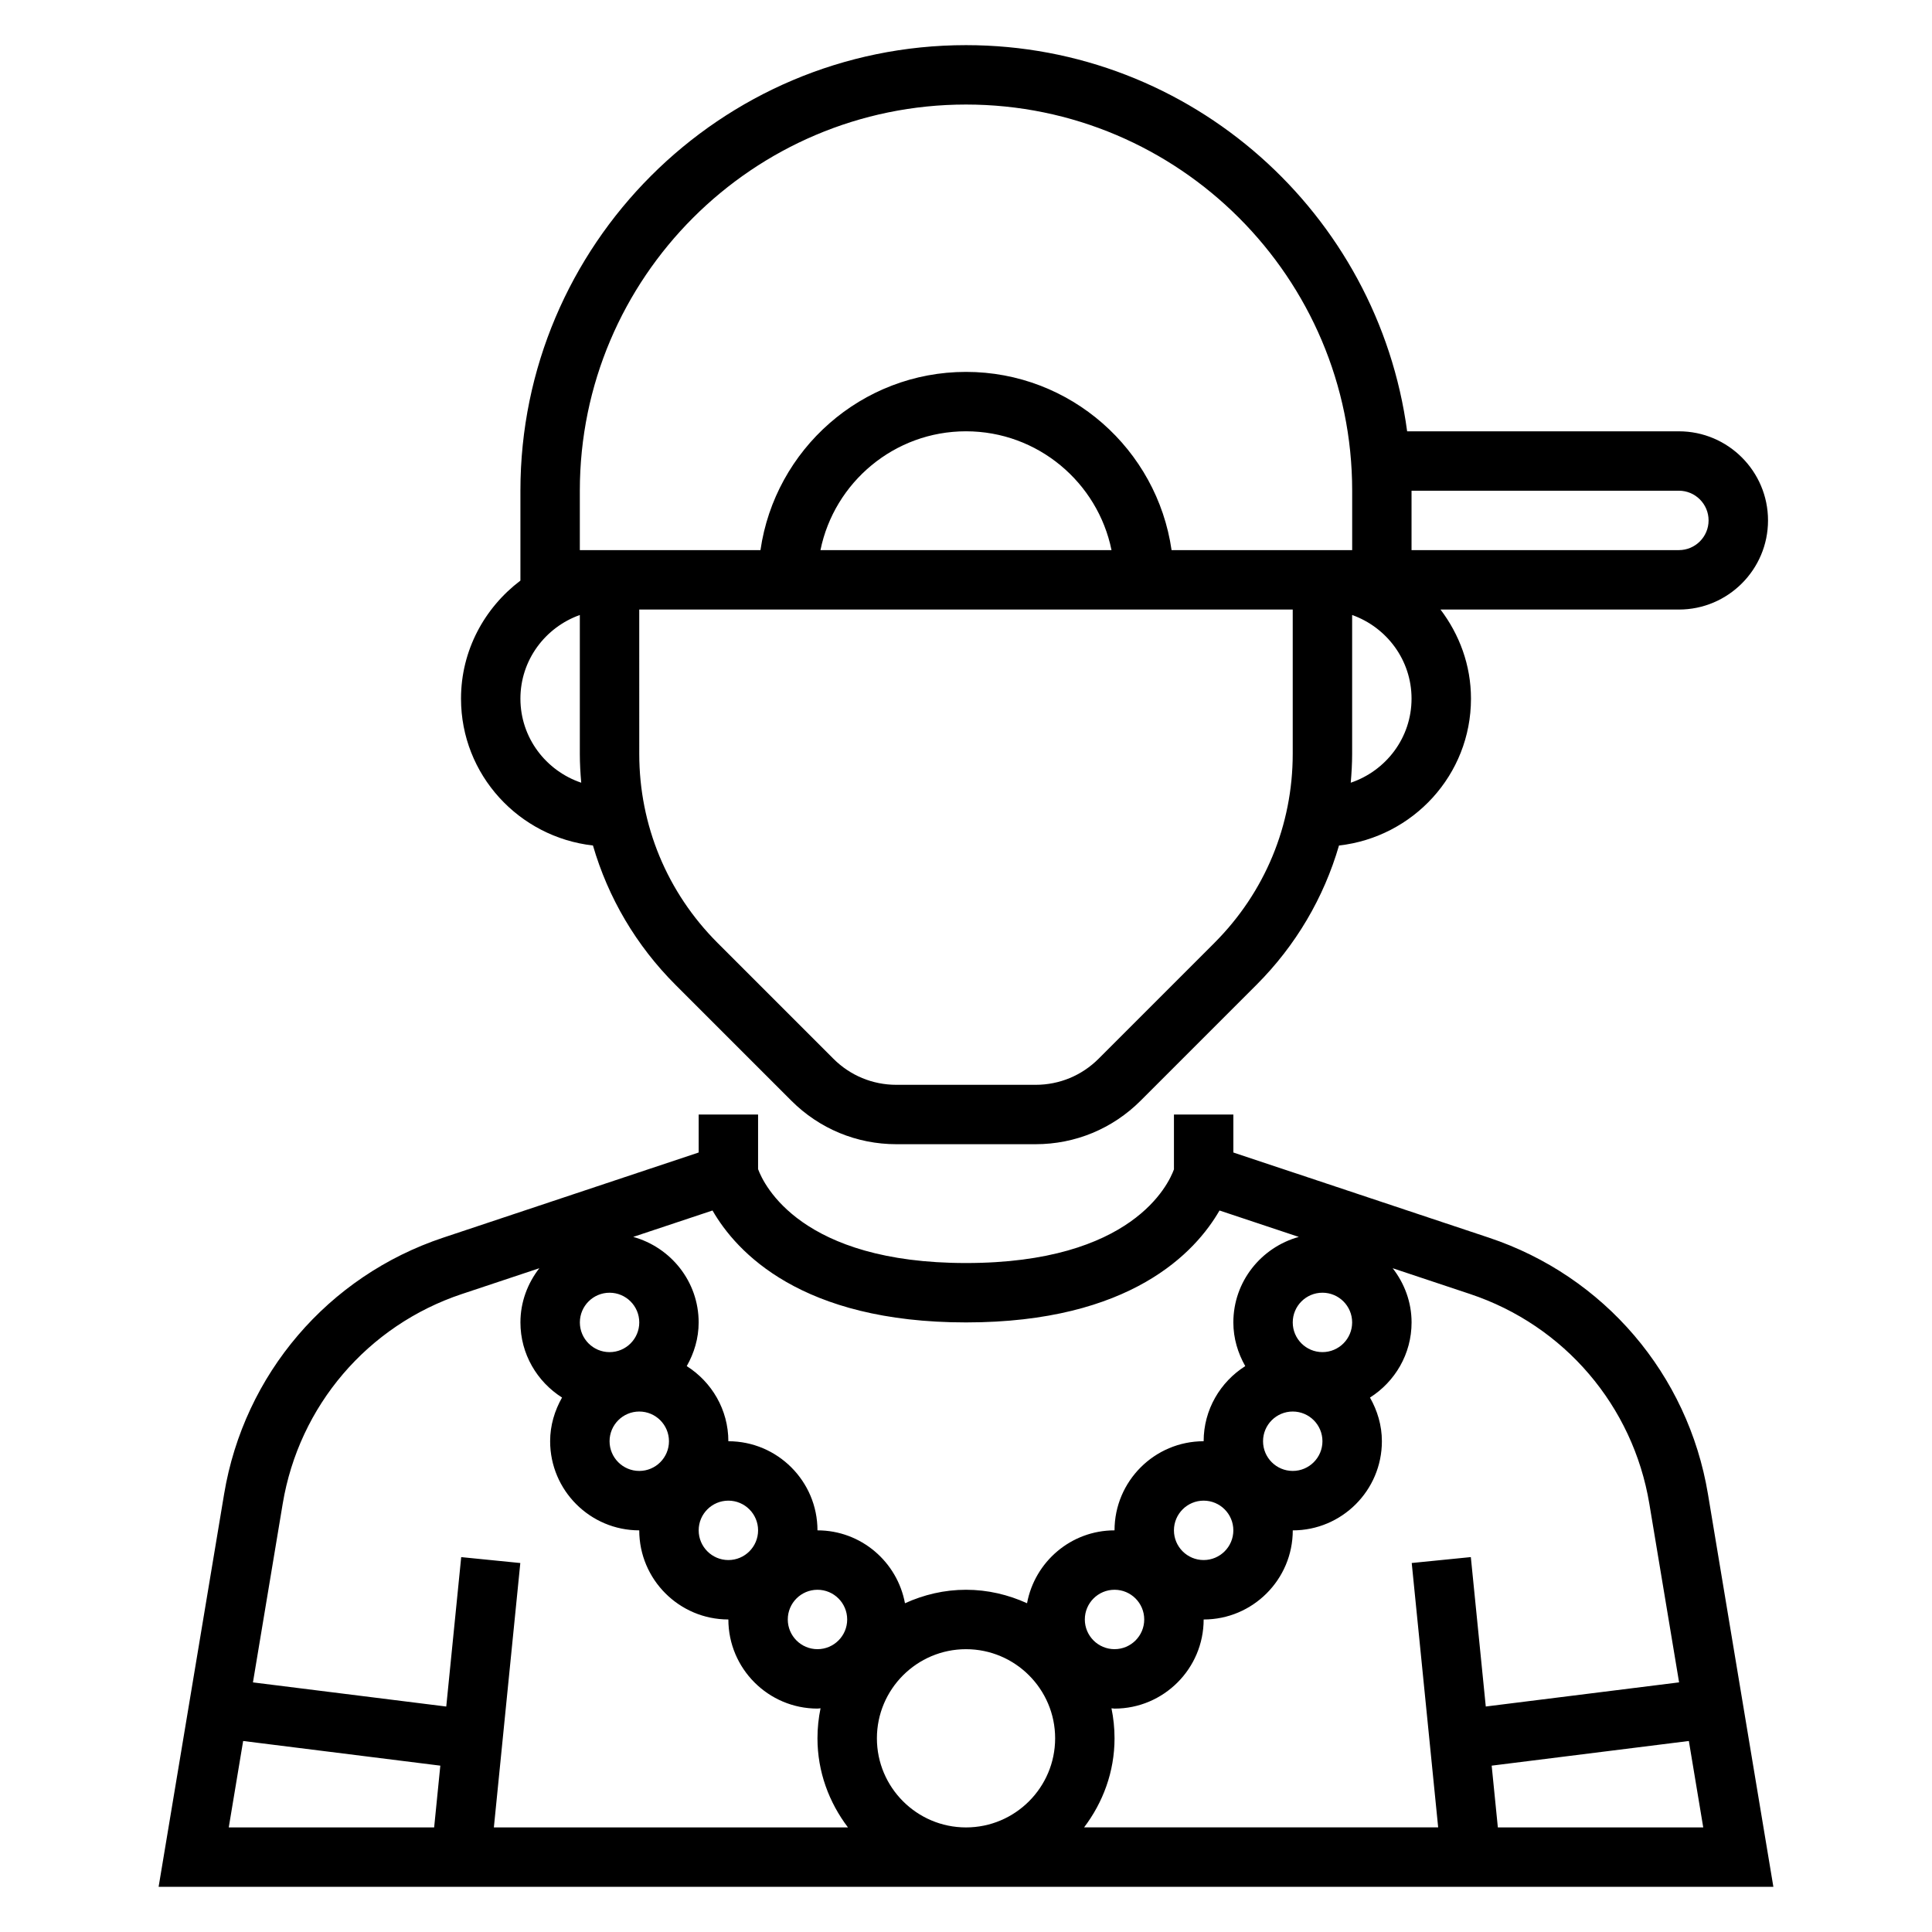
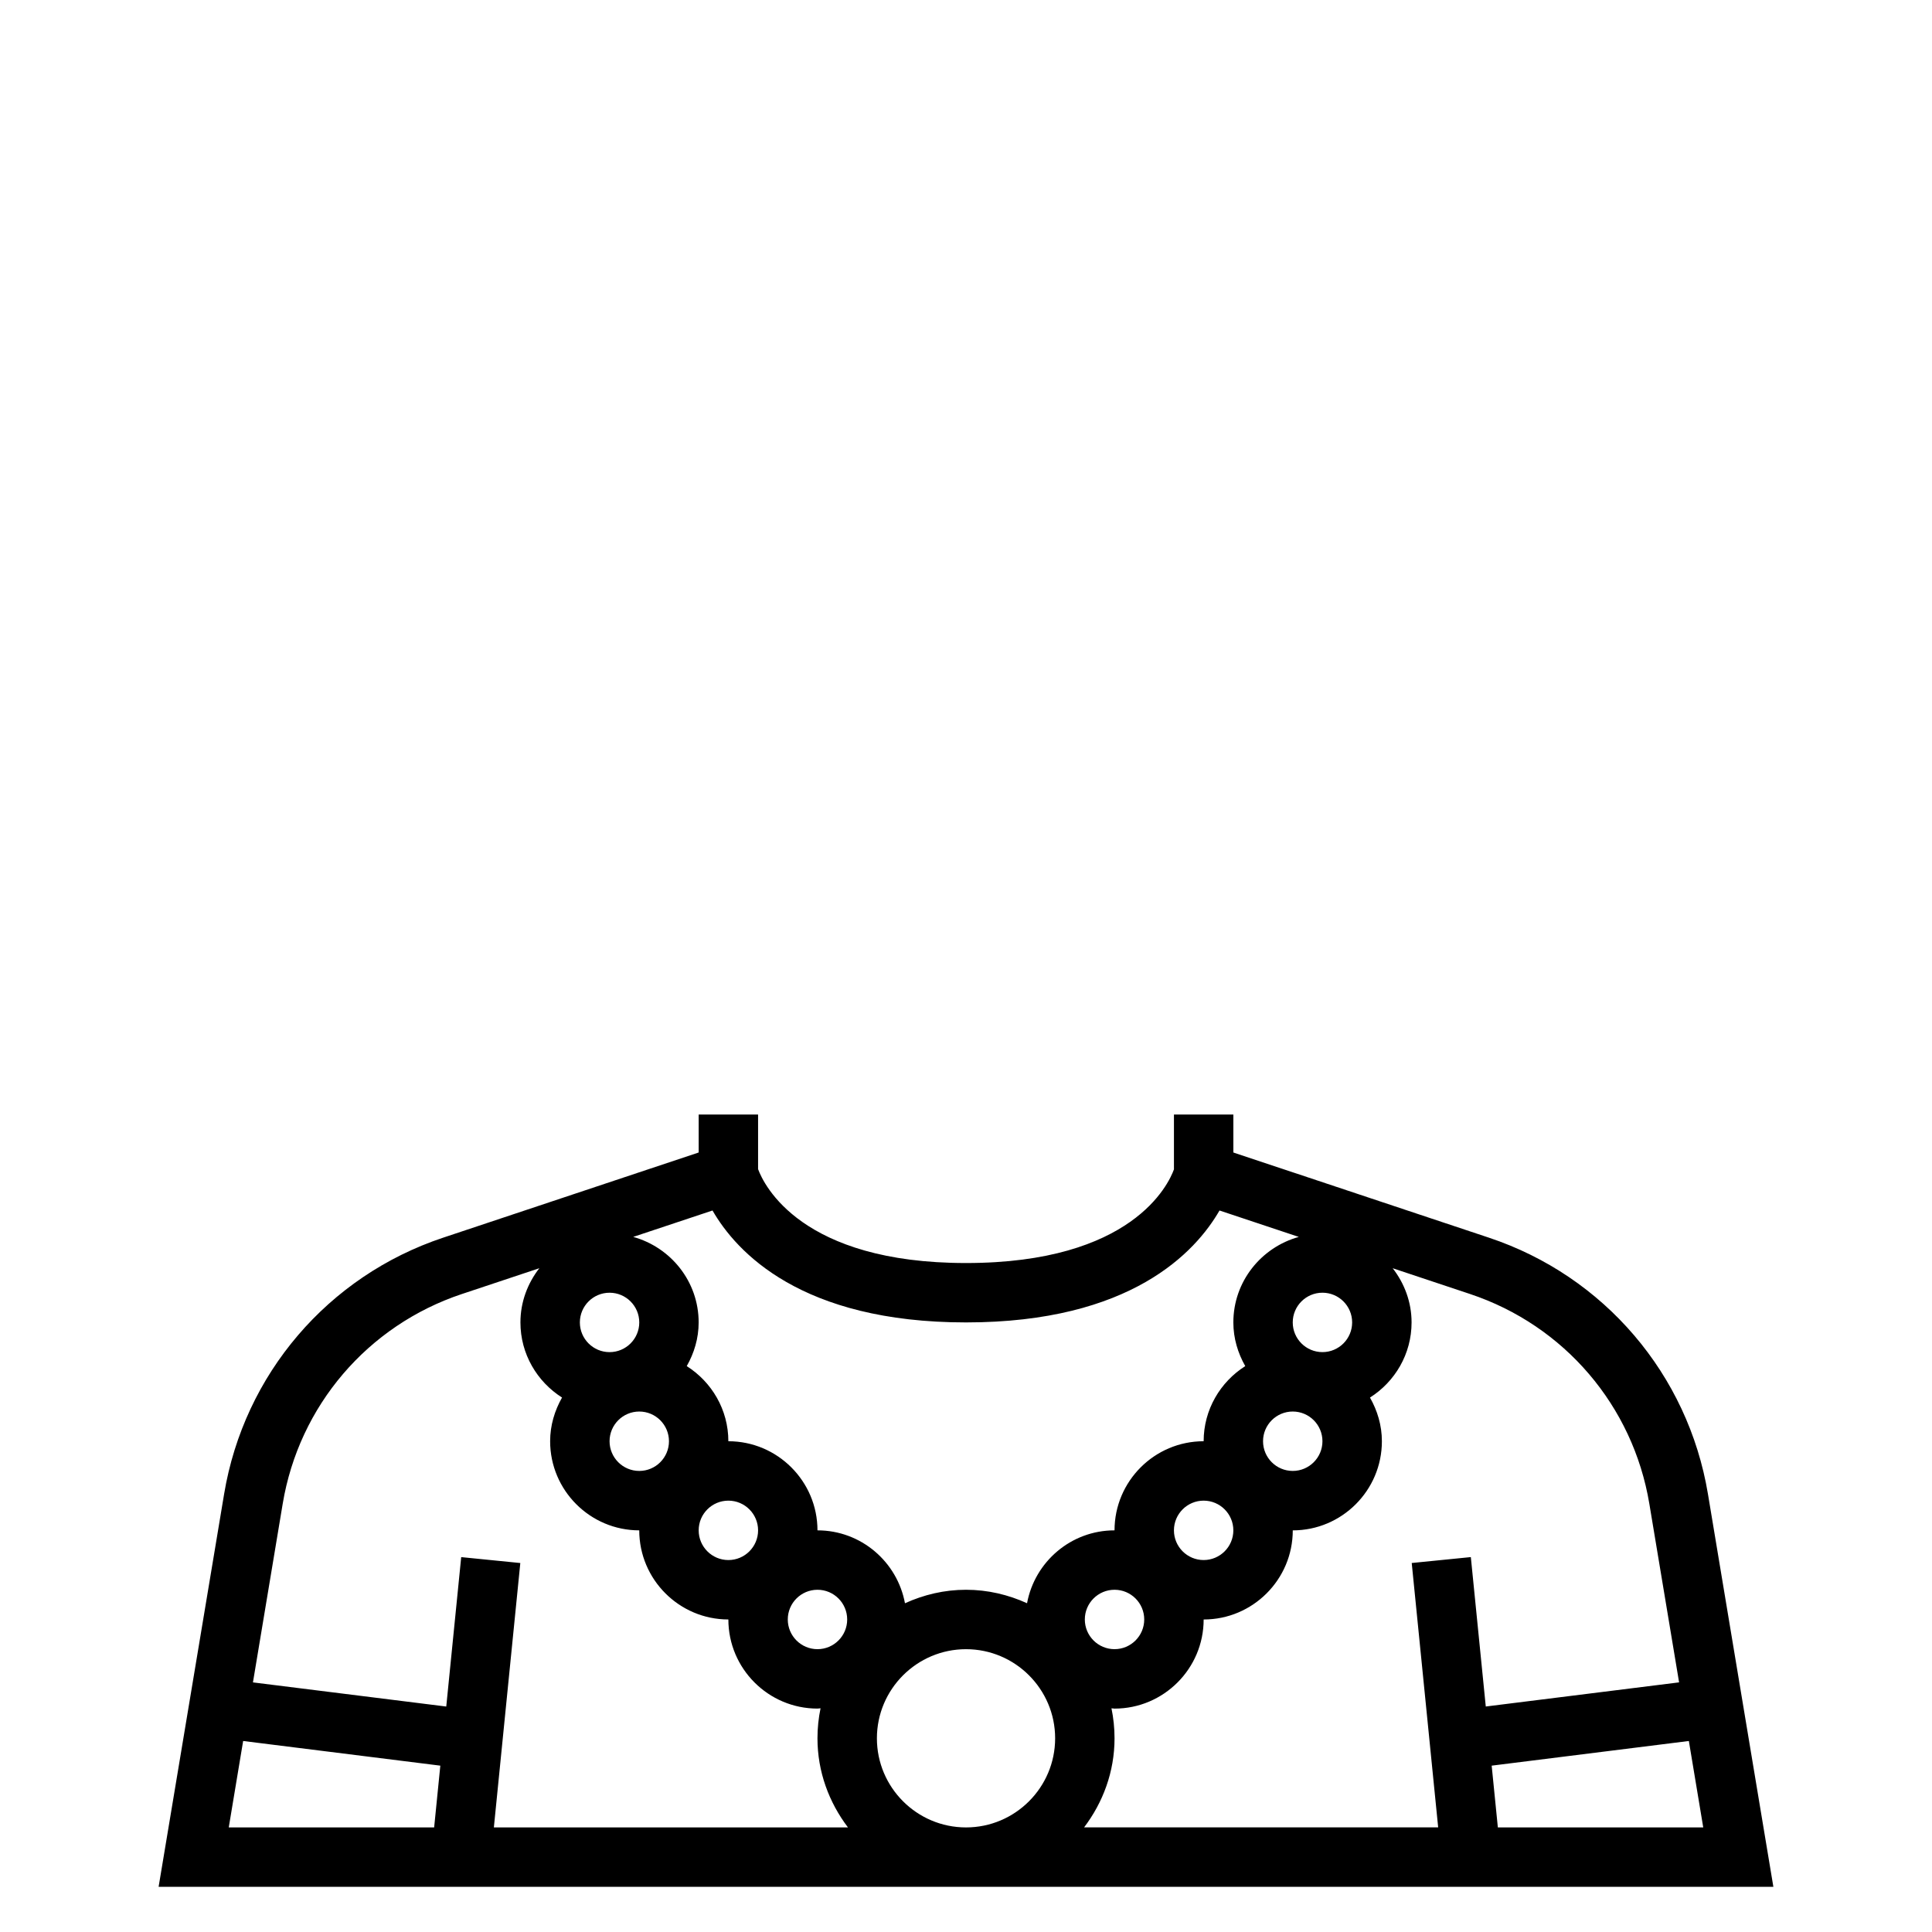
<svg xmlns="http://www.w3.org/2000/svg" fill="#000000" width="800px" height="800px" version="1.1" viewBox="144 144 512 512">
  <g>
    <path d="m596.62 539.91c-5.289-31.715-27.527-57.742-58.031-67.91l-67.738-22.578v-10.066h-15.742v14.539c-1.434 3.953-11.062 24.82-55.105 24.82-43.668 0-53.547-20.672-55.105-24.883v-14.477h-15.742v10.066l-67.73 22.578c-30.504 10.172-52.742 36.195-58.031 67.91l-17.363 104.12h427.93zm-15.531 2.59 7.887 47.344-51.23 6.398-3.961-39.598-15.664 1.566 7.008 70.062h-93.836c4.992-6.586 8.07-14.711 8.07-23.605 0-2.723-0.285-5.383-0.812-7.949 0.277 0.004 0.535 0.078 0.812 0.078 13.02 0 23.617-10.598 23.617-23.617 13.02 0 23.617-10.598 23.617-23.617 13.02 0 23.617-10.598 23.617-23.617 0-4.227-1.203-8.141-3.156-11.578 6.602-4.188 11.023-11.523 11.023-19.91 0-5.434-1.914-10.375-5.008-14.367l20.531 6.84c24.965 8.332 43.156 29.625 47.484 55.57zm-204.7 62.168c0-13.02 10.598-23.617 23.617-23.617s23.617 10.598 23.617 23.617-10.598 23.617-23.617 23.617c-13.023 0-23.617-10.598-23.617-23.617zm-70.848-102.34c-4.344 0-7.871-3.527-7.871-7.871s3.527-7.871 7.871-7.871 7.871 3.527 7.871 7.871-3.527 7.871-7.871 7.871zm7.871 15.742c4.344 0 7.871 3.527 7.871 7.871s-3.527 7.871-7.871 7.871-7.871-3.527-7.871-7.871 3.527-7.871 7.871-7.871zm23.617 23.617c4.344 0 7.871 3.527 7.871 7.871s-3.527 7.871-7.871 7.871-7.871-3.527-7.871-7.871c-0.004-4.344 3.523-7.871 7.871-7.871zm23.613 23.617c4.344 0 7.871 3.527 7.871 7.871s-3.527 7.871-7.871 7.871-7.871-3.527-7.871-7.871c0-4.348 3.527-7.871 7.871-7.871zm133.82-78.723c4.344 0 7.871 3.527 7.871 7.871s-3.527 7.871-7.871 7.871-7.871-3.527-7.871-7.871 3.527-7.871 7.871-7.871zm0 39.359c0 4.344-3.527 7.871-7.871 7.871s-7.871-3.527-7.871-7.871 3.527-7.871 7.871-7.871c4.348 0 7.871 3.527 7.871 7.871zm-23.613 23.617c0 4.344-3.527 7.871-7.871 7.871s-7.871-3.527-7.871-7.871 3.527-7.871 7.871-7.871 7.871 3.527 7.871 7.871zm-23.617 23.617c0 4.344-3.527 7.871-7.871 7.871s-7.871-3.527-7.871-7.871 3.527-7.871 7.871-7.871 7.871 3.523 7.871 7.871zm-114.41-108.38c6.328 10.988 23.473 29.66 67.18 29.66s60.852-18.672 67.18-29.66l21.012 7c-9.969 2.769-17.344 11.832-17.344 22.66 0 4.227 1.203 8.141 3.156 11.578-6.606 4.191-11.027 11.527-11.027 19.91-13.02 0-23.617 10.598-23.617 23.617-11.547 0-21.152 8.344-23.184 19.316-4.945-2.25-10.398-3.57-16.176-3.57s-11.234 1.324-16.176 3.574c-2.035-10.977-11.637-19.32-23.188-19.32 0-13.02-10.598-23.617-23.617-23.617 0-8.383-4.426-15.719-11.027-19.91 1.953-3.438 3.156-7.348 3.156-11.578 0-10.832-7.375-19.895-17.344-22.664zm-66.426 22.137 20.531-6.84c-3.094 3.988-5.008 8.934-5.008 14.363 0 8.383 4.426 15.719 11.027 19.91-1.949 3.441-3.156 7.352-3.156 11.578 0 13.02 10.598 23.617 23.617 23.617 0 13.02 10.598 23.617 23.617 23.617 0 13.02 10.598 23.617 23.617 23.617 0.277 0 0.535-0.07 0.812-0.078-0.531 2.562-0.816 5.227-0.816 7.949 0 8.895 3.078 17.02 8.078 23.617h-93.836l7.008-70.062-15.664-1.566-3.961 39.598-51.23-6.398 7.887-47.344c4.32-25.957 22.516-47.25 47.477-55.578zm-57.961 118.45 52.254 6.535-1.637 16.367h-54.43zm332.51 22.902-1.637-16.367 52.254-6.535 3.812 22.902z" />
-     <path d="m301.14 368.07c4.016 13.816 11.43 26.48 21.883 36.934l30.691 30.691c7.43 7.43 17.32 11.531 27.836 11.531h36.887c10.516 0 20.402-4.102 27.836-11.531l30.691-30.691c10.453-10.453 17.863-23.121 21.883-36.934 19.625-2.219 34.977-18.719 34.977-38.922 0-8.895-3.078-17.02-8.078-23.617l63.18 0.004c13.02 0 23.617-10.598 23.617-23.617s-10.598-23.617-23.617-23.617h-72.02c-7.738-57.676-57.145-102.34-116.91-102.34-65.109 0-118.08 52.973-118.08 118.08v23.82c-9.5 7.195-15.742 18.484-15.742 31.285 0 20.199 15.348 36.699 34.965 38.918zm164.7 25.805-30.691 30.691c-4.465 4.465-10.391 6.922-16.707 6.922h-36.887c-6.312 0-12.25-2.457-16.703-6.918l-30.691-30.691c-13.375-13.383-20.75-31.172-20.75-50.098l-0.004-38.246h173.18v38.234c0 18.93-7.375 36.715-20.75 50.105zm-104.41-104.09c3.66-17.941 19.555-31.488 38.566-31.488s34.906 13.547 38.566 31.488zm140.53 61.641c0.219-2.535 0.371-5.078 0.371-7.66v-36.785c9.141 3.258 15.742 11.918 15.742 22.168 0 10.383-6.785 19.129-16.113 22.277zm86.961-77.383c4.344 0 7.871 3.527 7.871 7.871s-3.527 7.871-7.871 7.871h-70.848v-15.742zm-291.26 15.742v-15.742c0-56.426 45.91-102.34 102.34-102.34s102.34 45.91 102.34 102.34v15.742h-47.863c-3.84-26.656-26.773-47.23-54.473-47.23-27.703 0-50.633 20.578-54.473 47.23zm0 17.195v36.785c0 2.574 0.148 5.125 0.371 7.66-9.332-3.148-16.117-11.895-16.117-22.281 0-10.246 6.606-18.906 15.746-22.164z" />
  </g>
</svg>